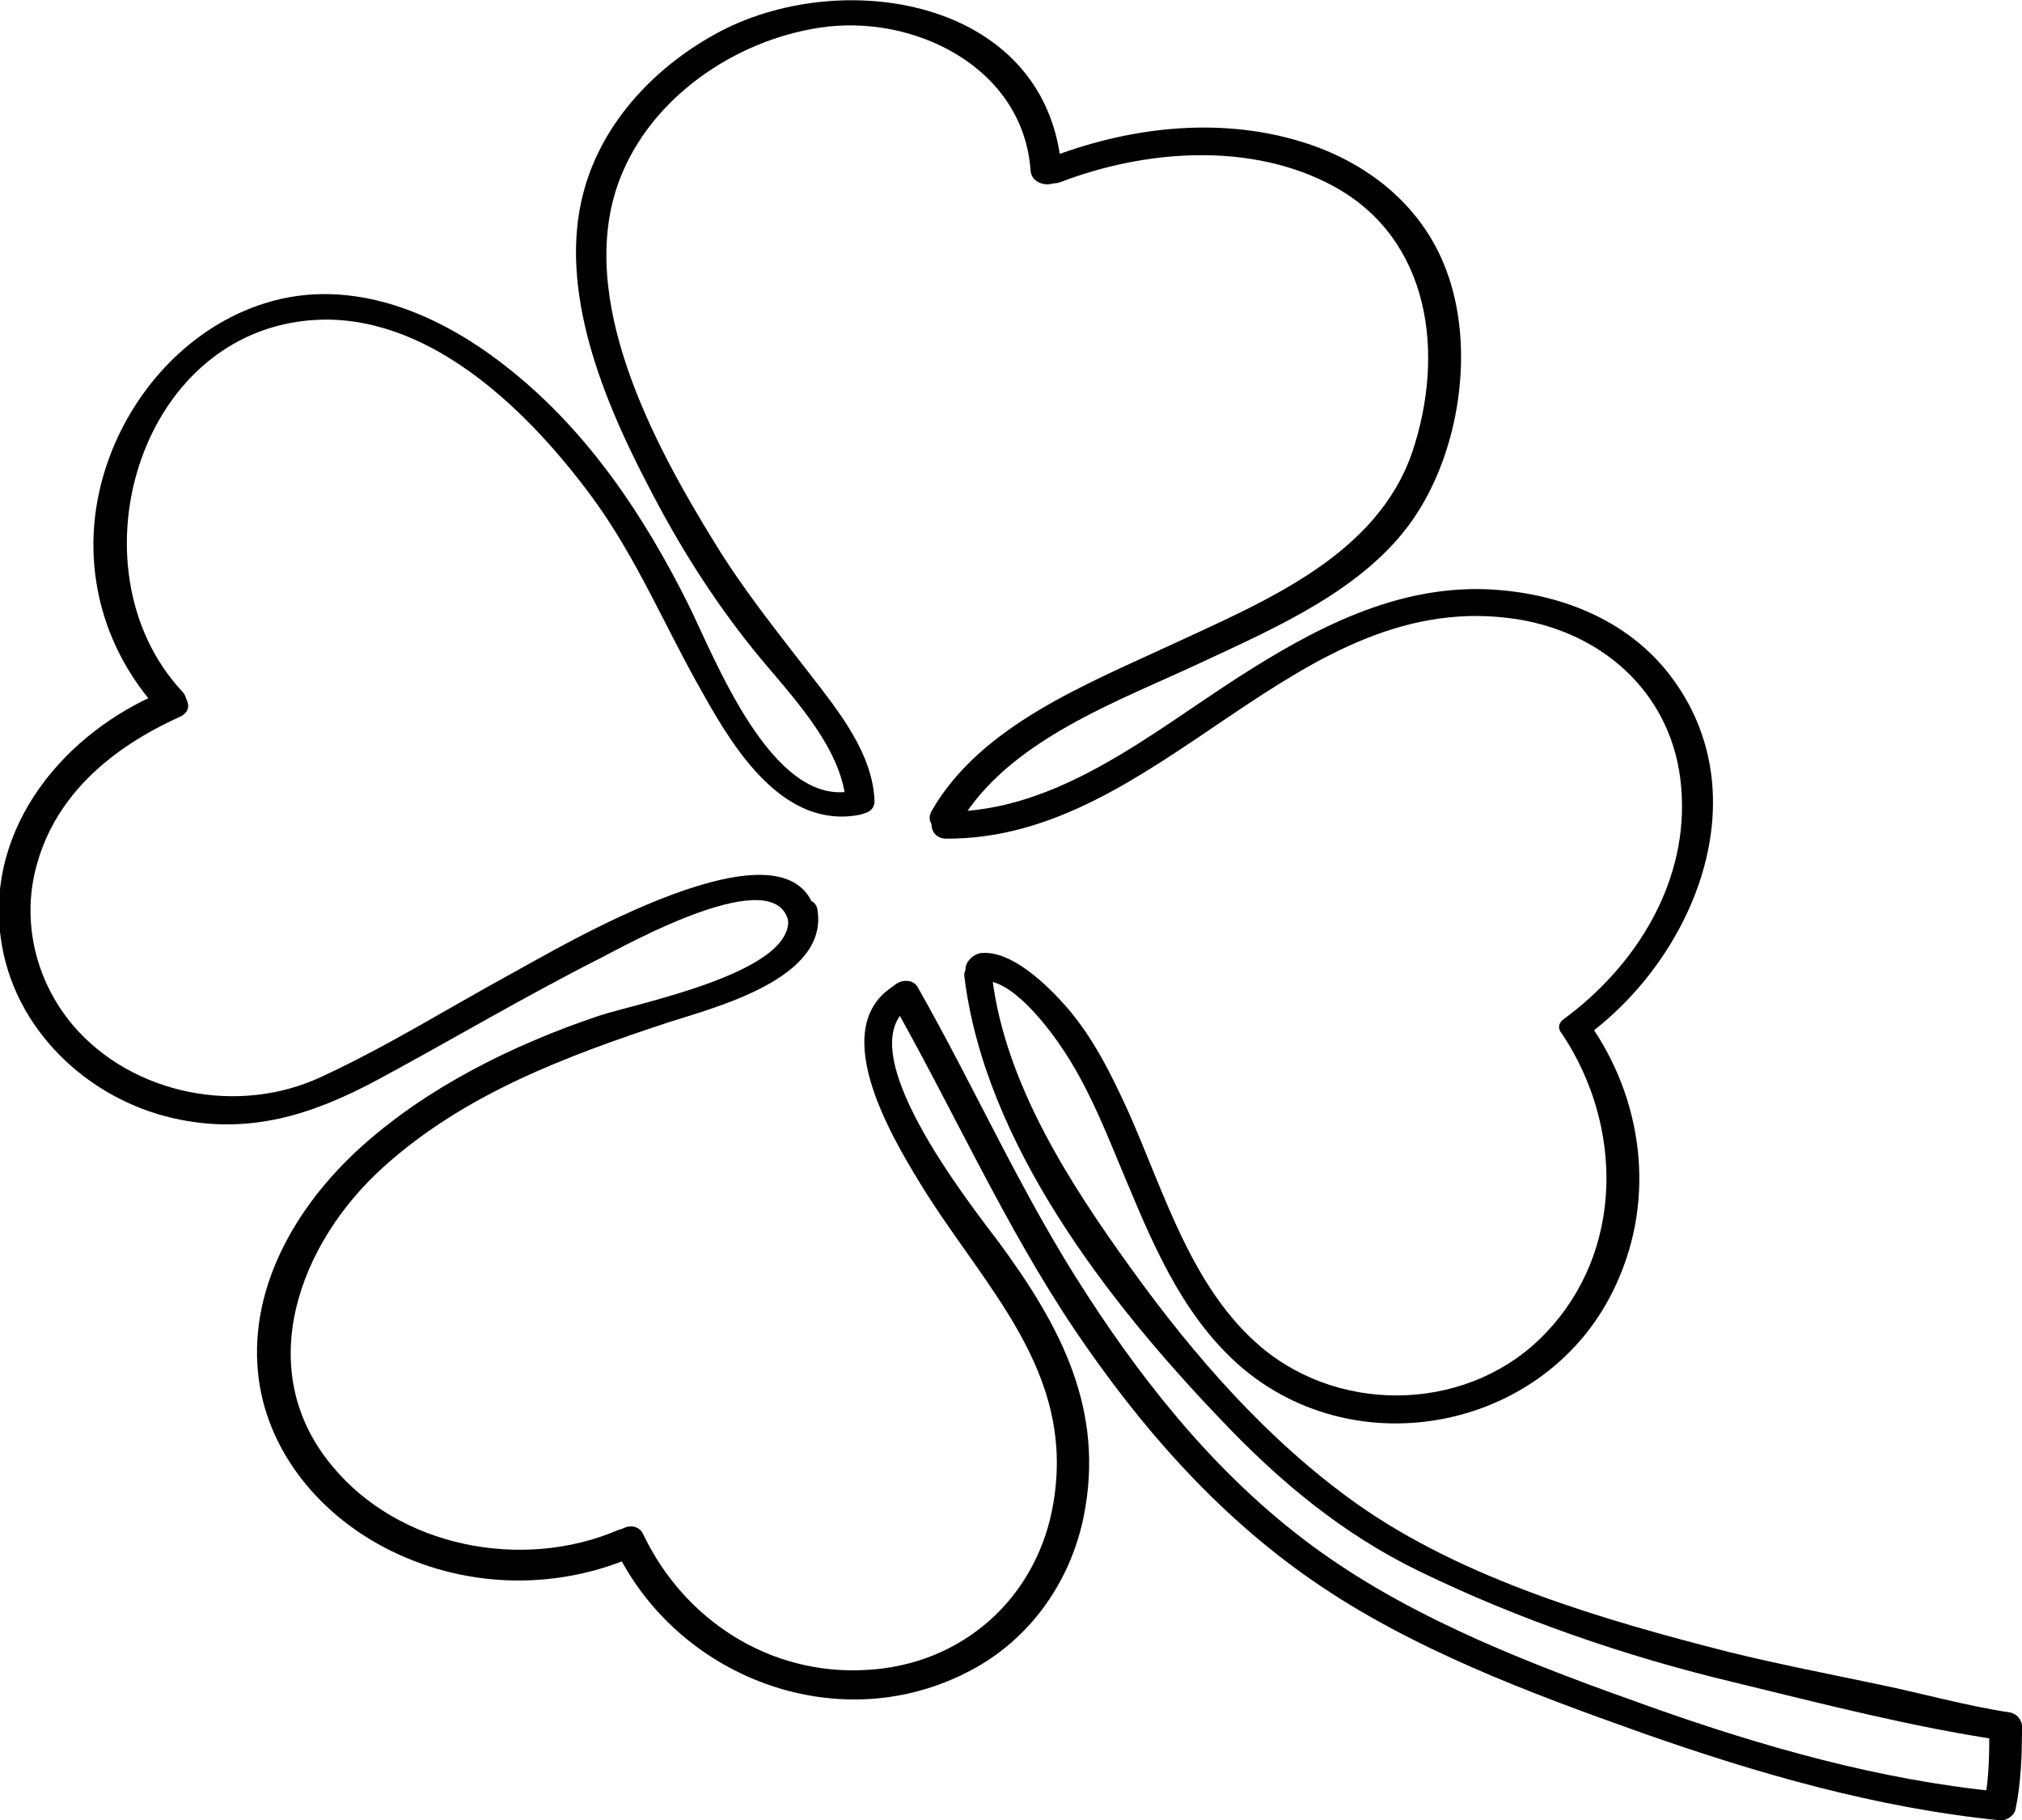
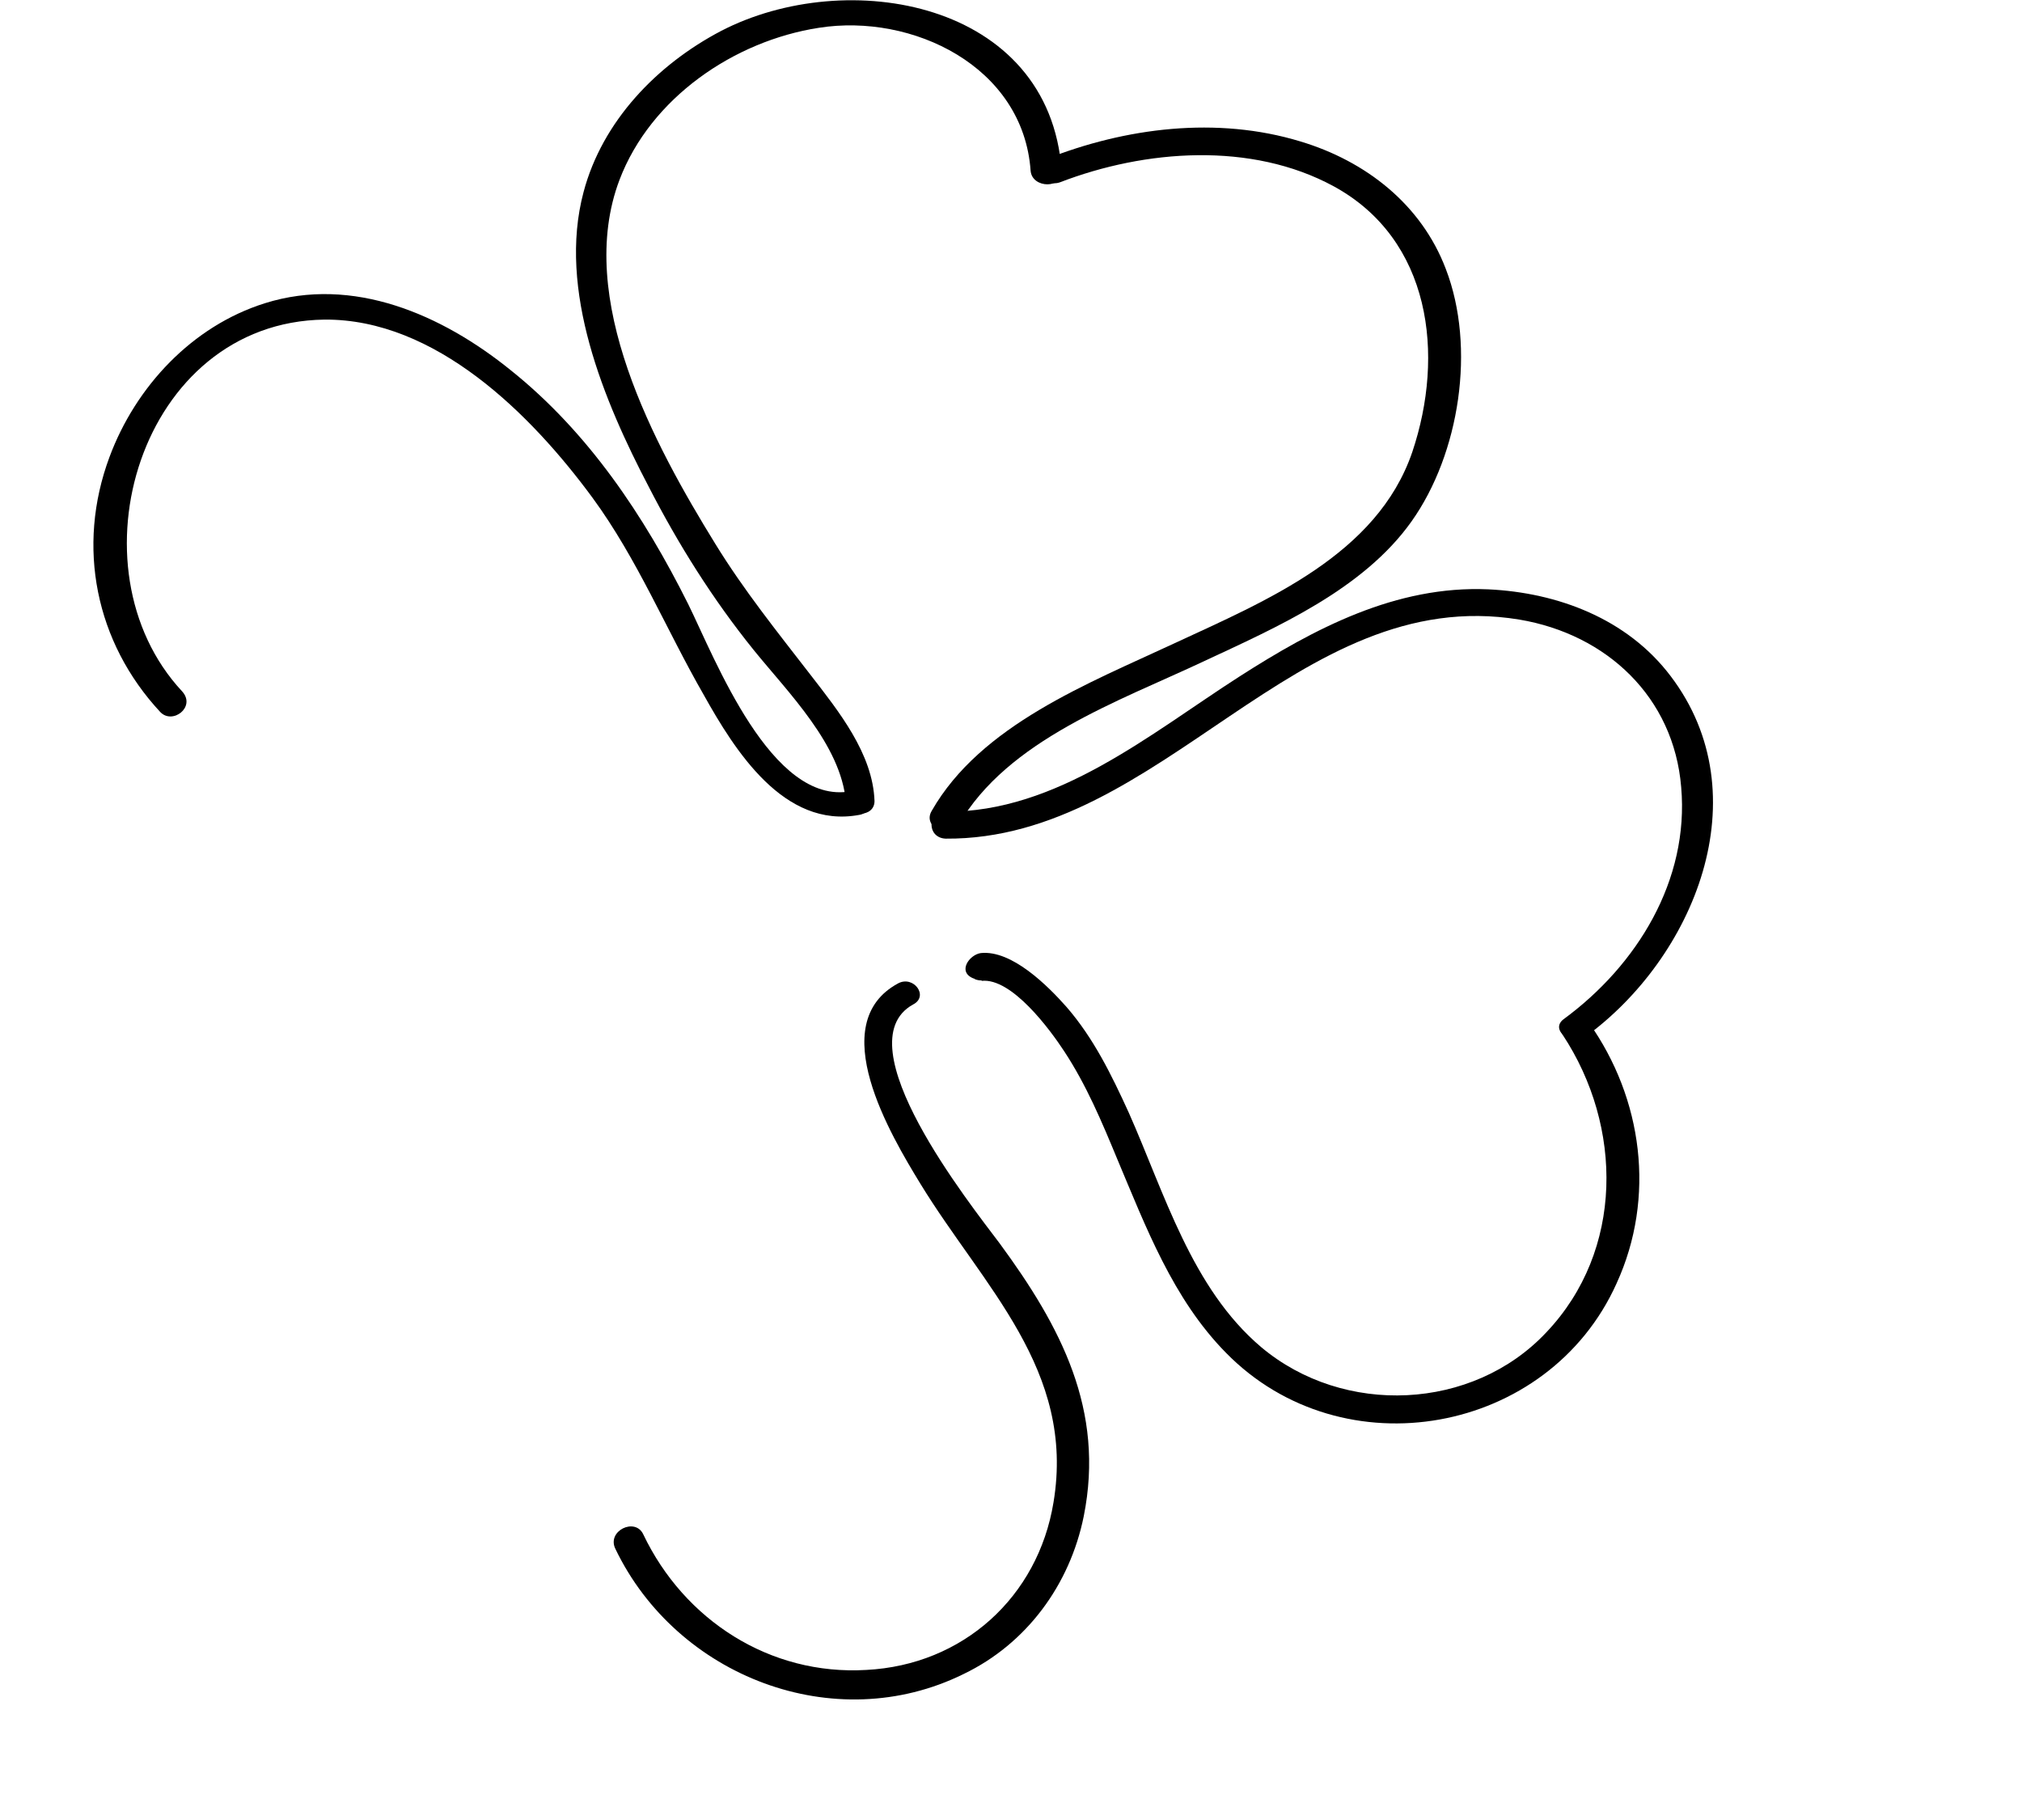
<svg xmlns="http://www.w3.org/2000/svg" version="1.1" id="Layer_5" x="0px" y="0px" viewBox="0 0 247.4 222.7" style="enable-background:new 0 0 247.4 222.7;" xml:space="preserve" width="247.4" height="222.7">
  <g>
    <g>
      <g>
        <path d="M107,98c-0.2-5.8-4.4-11-7.8-15.4c-4.1-5.3-8.2-10.4-11.7-16.1c-7.4-12-17.2-30-11.7-44.5C79.6,12,89.8,5,100.2,3.4     c11.4-1.8,25,4.7,25.9,17.5c0.2,2.2,4,2.2,3.8,0C128.4,0.1,103.6-4.2,88.2,3.8c-7.8,4.1-14.5,11-16.8,19.7     c-3.2,12,2.5,25.6,8,36.1c3.6,7,7.8,13.7,12.8,19.9c4.2,5.2,10.7,11.6,11.3,18.6C103.6,100,107,100.1,107,98L107,98z" />
      </g>
    </g>
    <g>
      <g>
        <path d="M129.7,22.3c10.4-4,23.4-5,33.5,0.5c11.9,6.5,13.6,20.6,9.6,32.5c-4.3,12.6-17.9,18.2-29.1,23.4     c-10.5,4.9-23.7,10-29.7,20.5c-1.2,2,2.2,3.6,3.3,1.7c6-10.4,19.6-15.1,30-20c9-4.2,19.5-8.8,25.4-17.1     c5.9-8.3,7.9-21.3,4.2-30.9c-3-7.9-9.8-13.2-17.8-15.6c-10.2-3.1-21.4-1.7-31.2,2.2C125.8,20.4,127.8,23,129.7,22.3L129.7,22.3z" />
      </g>
    </g>
    <g>
      <g>
        <path d="M193.9,126.9c13.4-9.7,21.6-29.6,10.5-44.2c-5.3-7-13.8-10.2-22.3-10.6c-11.3-0.5-21.3,4.8-30.5,10.7     c-10.9,7-22.3,16.6-35.9,16.5c-2.3,0-2.3,3.2,0,3.3c26.5,0.2,42.9-31.3,70.2-26.8c10.7,1.8,18.9,9.5,19.8,20.5     c1,11.4-5.4,21.8-14.4,28.4C189.6,126,192.3,128,193.9,126.9L193.9,126.9z" />
      </g>
    </g>
    <g>
      <g>
        <path d="M191.2,126.6c7.4,11.2,7.5,26.4-2,36.4c-9,9.6-24.8,10.3-34.9,1.8c-8.5-7.2-11.8-18.8-16.2-28.7     c-2.1-4.6-4.3-9.1-7.6-12.9c-2.3-2.6-6.7-7-10.5-6.6c-1.4,0.2-2.9,2.3-0.9,3.1c0.1,0,0.2,0.1,0.2,0.1c2,0.8,4.1-1.9,1.9-2.8     c-0.1,0-0.2-0.1-0.2-0.1c-0.3,1-0.6,2-0.9,3.1c3.7-0.4,8.4,6,10.1,8.6c2.7,4.1,4.6,8.6,6.5,13.2c3.5,8.3,6.8,17.1,13.3,23.7     c14.3,14.6,39.5,10,47.8-8.5c4.8-10.5,3.2-22.6-3.4-31.9C193.1,123.3,189.9,124.7,191.2,126.6L191.2,126.6z" />
      </g>
    </g>
    <g>
      <g>
-         <path d="M118,119.5c2.5,20.4,17.6,39.8,31.4,54.2c7.1,7.5,14.9,14,24.2,18.5c12.1,5.9,25.5,10.5,38.5,13.6     c10.7,2.6,21.9,5.5,32.8,7.1c-0.5-0.6-1-1.1-1.5-1.7c0,3.1,0,6.2-0.6,9.3c0.6-0.4,1.3-0.9,1.9-1.3c-14.6-1.4-29-5.5-42.8-10.4     c-13.8-4.9-28.4-10.4-40.4-19c-11.6-8.3-20.8-19.5-28.5-31.4c-7.9-12.1-13.6-25.1-20.7-37.6c-1-1.8-4.3-0.3-3.2,1.7     c7.6,13.4,13.8,27.4,22.4,40.2c7.9,11.7,17.3,22.5,29,30.6c12.1,8.4,26.6,13.8,40.4,18.7c14.2,5,28.8,9.2,43.8,10.7     c0.7,0.1,1.7-0.5,1.9-1.3c0.7-3.4,0.8-6.8,0.8-10.2c0-0.8-0.7-1.6-1.5-1.7c-5.3-0.8-10.6-2.3-15.9-3.4c-6.2-1.3-12.4-2.5-18.5-4     c-15.3-3.9-32.5-8.9-45.6-18.2c-10.8-7.7-19.8-18-27.5-28.7c-7.5-10.4-15.4-22.6-17-35.6C121.3,117.5,117.7,117.5,118,119.5     L118,119.5z" />
-       </g>
+         </g>
    </g>
    <g>
      <g>
        <path d="M109.9,120.3c-9.1,4.9-0.9,18.6,2.7,24.5c7.7,12.6,19,22.8,16.3,39c-1.9,11.6-11.1,19.9-22.9,20.5     c-11.8,0.7-22.3-6.1-27.3-16.6c-1-2.1-4.5-0.4-3.4,1.8c7.5,15.6,26.8,23.1,42.6,15.3c7.7-3.7,13-10.9,14.7-19.3     c2.6-13-2.8-23.2-10.3-33.4c-3.6-4.8-19.2-24.4-10.6-29.2C113.7,121.9,111.8,119.3,109.9,120.3L109.9,120.3z" />
      </g>
    </g>
    <g>
      <g>
-         <path d="M96.4,112.2c1.1,6.8-18.8,10.6-23.2,12.1c-10.4,3.5-20.9,8.7-29,16c-8,7.2-14.1,17.6-12.5,28.7     c1.3,8.9,7.5,16.2,15.3,20.3c9.5,5,20.8,5.4,30.6,1.1c2.4-1,0.2-4.1-2-3.2c-11.7,5-26.8,2.1-35-7.9c-9.8-11.8-4-27.3,6.4-36.6     c9.9-8.9,22.3-13.5,34.7-17.6c5.9-1.9,19.8-5.4,18.3-13.9C99.6,109.2,96,110,96.4,112.2L96.4,112.2z" />
-       </g>
+         </g>
    </g>
    <g>
      <g>
        <path d="M104.1,96.8c-9.7,1.8-16.6-16.2-19.9-22.9c-5.4-10.8-12.2-21-21.7-28.6c-8.4-6.8-19.3-11.6-30.1-8.2     c-8.9,2.8-15.8,10.2-19,18.8c-4.1,11-1.7,22.7,6.2,31.2c1.5,1.6,4.4-0.6,2.7-2.5C8.2,69.5,17.1,39.4,39.7,39.1     C53.3,39,65,50.7,72.5,60.9C78,68.4,81.5,77,86.1,85c3.8,6.8,9.8,16.4,19,14.7C107.2,99.4,106.2,96.4,104.1,96.8L104.1,96.8z" />
      </g>
    </g>
    <g>
      <g>
-         <path d="M99.9,112.2c-2.4-13.8-32.1,4.1-37.3,6.9c-7.7,4.2-15.2,8.9-23.2,12.6c-10.1,4.8-23.2,2.3-30.5-6.3     c-4.3-5.1-6.1-11.9-4.7-18.4c2.1-9.5,9.4-15.5,17.8-19.3c2.4-1.1,0.1-4-2-3.1c-12,4.9-21.8,16.5-19.9,30.2     c1.5,11,10.5,19.6,21.1,22c9.2,2.1,17-0.4,25-4.7c9.1-4.9,18-10.2,27.3-14.9c3.3-1.7,21.6-11.9,23-4.3     C96.9,114.9,100.3,114.2,99.9,112.2L99.9,112.2z" />
-       </g>
+         </g>
    </g>
  </g>
</svg>